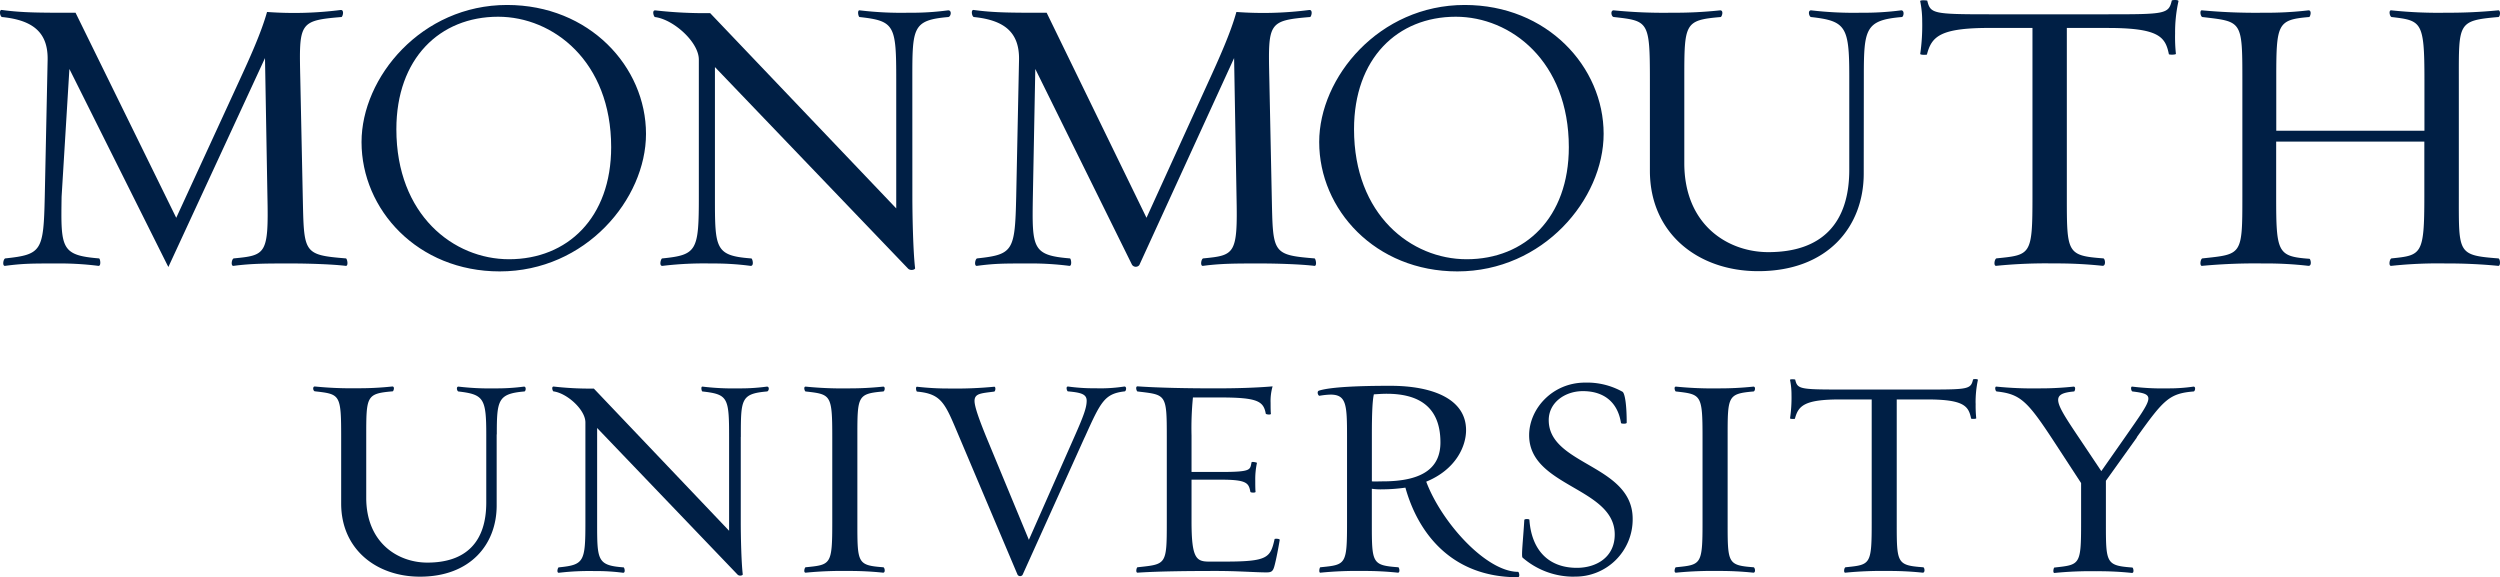
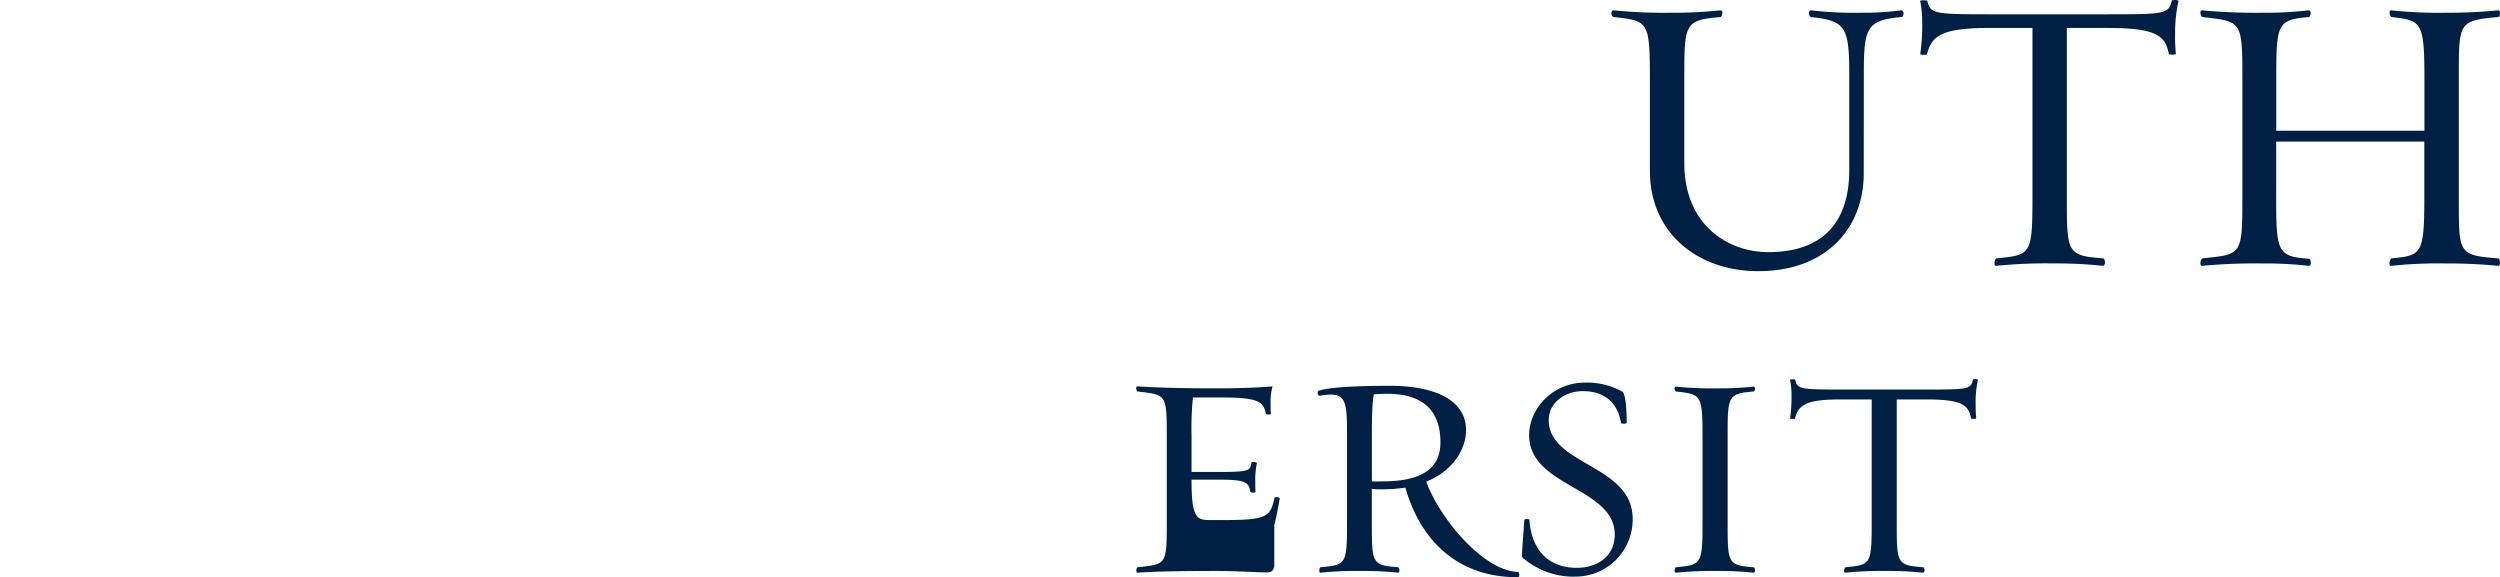
<svg xmlns="http://www.w3.org/2000/svg" id="Layer_1" data-name="Layer 1" width="750" height="173.17" viewBox="0 0 750 173.17">
  <defs>
    <style>.cls-1{fill:none;}.cls-2{clip-path:url(#clip-path);}.cls-3{fill:#001f45;}.cls-4{clip-path:url(#clip-path-2);}</style>
    <clipPath id="clip-path" transform="translate(0 -273.77)">
      <rect class="cls-1" y="273.77" width="750" height="173.17" />
    </clipPath>
    <clipPath id="clip-path-2" transform="translate(0 -273.77)">
-       <rect class="cls-1" y="257.8" width="750" height="205.66" />
-     </clipPath>
+       </clipPath>
  </defs>
  <title>monmouth-university-logo-freelogovectors.net_</title>
  <g class="cls-2">
-     <path class="cls-3" d="M87.26,352.81c5.3,0,12.45.24,16.39.71,1,.23.5-2.23.12-2.23-12.94-1.05-12.56-1.63-12.94-18.51l-.74-35.27c-.37-16.88-.48-17.57,12.33-18.63.37,0,1-2.23-.25-2.11a110.52,110.52,0,0,1-22.06.59c-1.73,6.21-5.18,13.83-8.75,21.56L52.87,339.11,22.67,277.6c-10.6,0-15.9,0-22.06-.83-1-.23-.62,2,0,2.11,9.37.94,13.8,4.69,13.68,12.77l-.86,41.13c-.37,16.29-.86,17.34-11.84,18.51-.61.12-1,2.46,0,2.23,5.31-.71,8.26-.71,15.41-.71a93,93,0,0,1,12.45.71c1,.23.62-2.23.25-2.23-11.46-.93-11.46-3.05-11.22-18.51l2.34-38.32,29.33,58.71c.49.94.38.7.63.11L79.5,291.19l.73,41.59c.38,17.34-.49,17.58-10.1,18.51-.62.12-1,2.46,0,2.23,5.42-.71,10-.71,17.13-.71" transform="translate(0 -273.77)" />
-   </g>
+     </g>
  <g class="cls-4">
    <path class="cls-3" d="M183.35,317.9c0,21.21-13.12,33.64-30.65,33.64-16.61,0-33.79-13.26-33.79-39,0-21.21,13-33.75,30.54-33.75,16.48,0,33.9,13.36,33.9,39.14m10.45-4c0-20.14-17-38.67-41.69-38.67-25.65,0-43.65,21.69-43.65,41.13,0,20.27,16.83,38.8,41.45,38.8,25.78,0,43.89-21.68,43.89-41.26" transform="translate(0 -273.77)" />
    <path class="cls-3" d="M273.7,297.63c0-15.59,0-17.81,10.79-18.75.82-.12,1.17-2.11-.12-2a83.14,83.14,0,0,1-11.85.71,104.62,104.62,0,0,1-14.54-.71c-.93-.24-.47,2-.11,2,10.55,1.17,11,2.46,11,18.75v38.66l-55.82-58.58a131.74,131.74,0,0,1-16.42-.82c-1.18-.12-.47,2-.12,2,5.51.7,13.14,7.49,13.14,12.77v41.13c0,16.29-.59,17.46-11,18.51-.35,0-1.06,2.34.12,2.23a103.74,103.74,0,0,1,14.66-.71,83.45,83.45,0,0,1,11.72.71c1.18.11.59-2.23.24-2.23-10.91-.82-10.91-2.93-10.91-18.51v-38.9l57.94,60.46c.7.71,2.11.35,2.11-.11-.59-4.93-.82-15.59-.82-21.45Z" transform="translate(0 -273.77)" />
    <path class="cls-3" d="M378,352.81c5.25,0,12.31.24,16.23.71,1,.23.48-2.23.12-2.23-12.82-1.05-12.45-1.63-12.82-18.51l-.73-35.27c-.36-16.88-.48-17.57,12.21-18.63.37,0,1-2.23-.25-2.11a108.33,108.33,0,0,1-21.84.59c-1.71,6.21-5.13,13.83-8.67,21.56l-18.3,40.19L314,277.6c-10.49,0-15.73,0-21.83-.83-1-.23-.62,2,0,2.11,9.27.94,13.66,4.69,13.54,12.77l-.85,41.13c-.37,16.29-.86,17.34-11.72,18.51-.61.12-1,2.46,0,2.23,5.25-.71,8.17-.71,15.25-.71a91.22,91.22,0,0,1,12.33.71c1,.23.61-2.23.25-2.23-11.36-.93-11.36-3.05-11.11-18.51l.73-38.32,29,58.71a1.35,1.35,0,0,0,2.21.11l28.43-62.09.73,41.59c.37,17.34-.49,17.58-10,18.51-.61.12-1,2.46,0,2.23,5.37-.71,9.89-.71,17-.71" transform="translate(0 -273.77)" />
-     <path class="cls-3" d="M470.65,317.9c0,21.21-13.13,33.64-30.66,33.64-16.6,0-33.78-13.26-33.78-39,0-21.21,13-33.75,30.53-33.75,16.5,0,33.91,13.36,33.91,39.14m10.44-4c0-20.14-16.95-38.67-41.68-38.67-25.66,0-43.65,21.69-43.65,41.13,0,20.27,16.83,38.8,41.45,38.8,25.76,0,43.88-21.68,43.88-41.26" transform="translate(0 -273.77)" />
  </g>
  <g class="cls-2">
    <path class="cls-3" d="M559.15,296.57c0-14.18.47-16.75,11.38-17.69.58,0,.94-2.11-.24-2a87.2,87.2,0,0,1-12,.71,109.84,109.84,0,0,1-14.88-.71c-1.18-.12-.71,1.87-.12,2,10.44,1.17,11.49,2.81,11.49,17.69v28.12c0,16.17-8.32,24.72-24.28,24.72-12.08,0-25.21-8.08-25.21-26.71V297.63c0-16.88,0-17.81,10.9-18.75.36,0,1.06-2.11-.22-2a129.47,129.47,0,0,1-14.55.71,151.59,151.59,0,0,1-17.24-.71c-1.17-.12-.82,2,0,2,10.32,1.17,10.79,1.17,10.79,18.75V325c0,18.87,14.54,30.12,32.48,30.12,20.87,0,31.67-13.35,31.67-29.29Z" transform="translate(0 -273.77)" />
    <path class="cls-3" d="M652.53,283.81a42.78,42.78,0,0,1,1-9.62c.22-.58-2-.46-2-.23-.94,4-2,4.1-19.12,4.1H596.82c-17,0-17.7-.23-18.64-4.1-.47-.12-2.35-.23-2.11.23a29.83,29.83,0,0,1,.59,6,59.07,59.07,0,0,1-.59,9.72c-.12.35,1.53.35,2,.24,1.4-5.39,3.87-8,18.75-8h12.92v50.62c0,17.58-.47,17.46-10.79,18.51-.6.12-1,2.46,0,2.23a149.8,149.8,0,0,1,17.34-.71,129.86,129.86,0,0,1,14.43.71c1.17.11.82-2.23.25-2.23-10.92-.82-10.92-1.63-10.92-18.51V282.16h12.31c15.37,0,17.25,2.7,18.3,7.85,0,.23,2.22.23,2.11-.12a47.74,47.74,0,0,1-.24-6.08" transform="translate(0 -273.77)" />
    <path class="cls-3" d="M733.77,352.81a154.85,154.85,0,0,1,15.6.71c.94.23.7-2.23.12-2.23-12.2-.93-11.84-1.52-11.84-18.51V297.63c0-17-.36-17.69,11.84-18.75.58,0,.82-2.23-.12-2a154.85,154.85,0,0,1-15.6.71,133.26,133.26,0,0,1-16.29-.71c-1-.24-.59,1.87,0,2,9,1.06,9.85,1.29,9.85,18.75V313H682.88V297.63c0-16.76.24-17.93,9.85-18.75.35,0,.94-2.11-.24-2a109.8,109.8,0,0,1-13.48.71,173.3,173.3,0,0,1-18.3-.71c-.94-.24-.58,1.87,0,2,11.85,1.4,12,.94,12,18.75v35.15c0,17.69-.12,17.23-12,18.51-.58.12-.94,2.46,0,2.23a170.66,170.66,0,0,1,18.3-.71,109.8,109.8,0,0,1,13.48.71c1.18.11.71-2,.36-2.11-9.63-.7-10-1.88-10-18.63V316.26h44.45v16.52c0,17.46-.83,17.58-9.85,18.51-.59.12-1,2.46,0,2.23a131.28,131.28,0,0,1,16.29-.71" transform="translate(0 -273.77)" />
  </g>
  <g class="cls-4">
    <path class="cls-3" d="M149,404.1v21.33c0,11.61-7.86,21.34-23,21.34-13.06,0-23.65-8.19-23.65-21.94v-20c0-12.8-.33-12.8-7.84-13.66-.6,0-.86-1.53,0-1.45a108.16,108.16,0,0,0,12.54.52,92.09,92.09,0,0,0,10.58-.52c.94-.08.43,1.45.17,1.45-7.93.69-7.93,1.37-7.93,13.66v18.26c0,13.57,9.55,19.46,18.34,19.46,11.61,0,17.67-6.23,17.67-18V404.1c0-10.84-.77-12-8.36-12.89-.43-.08-.77-1.53.08-1.45a78.69,78.69,0,0,0,10.84.52,62.14,62.14,0,0,0,8.7-.52c.85-.08.6,1.45.17,1.45-7.93.69-8.27,2.56-8.27,12.89" transform="translate(0 -273.77)" />
-     <path class="cls-3" d="M222.23,404.87v25.6c0,4.27.17,12,.6,15.61,0,.34-1,.6-1.54.09l-42.15-44v28.33c0,11.35,0,12.89,7.93,13.48.26,0,.69,1.71-.17,1.62a61.22,61.22,0,0,0-8.53-.51,77.13,77.13,0,0,0-10.67.51c-.85.09-.34-1.62-.08-1.62,7.59-.76,8-1.62,8-13.48v-30c0-3.84-5.55-8.79-9.56-9.31-.25,0-.77-1.53.09-1.45a94.26,94.26,0,0,0,12,.6L218.73,433V404.87c0-11.86-.34-12.8-8-13.66-.25,0-.6-1.61.09-1.45a74.71,74.71,0,0,0,10.58.52,59.27,59.27,0,0,0,8.62-.52c.93-.08.68,1.37.08,1.45-7.85.69-7.85,2.31-7.85,13.66" transform="translate(0 -273.77)" />
    <path class="cls-3" d="M254.39,445.06a111.61,111.61,0,0,0-12.63.51c-.85.09-.34-1.62-.08-1.62,7.59-.76,8-.68,8-13.48v-25.6c0-12.8-.43-12.8-8-13.66-.26,0-.77-1.53.08-1.45a109.09,109.09,0,0,0,12.63.52,95.08,95.08,0,0,0,10.5-.52c.85-.08.51,1.45.09,1.45-7.77.69-7.77,1.37-7.77,13.66v25.6c0,12.29,0,12.88,7.77,13.48.42,0,.76,1.71-.09,1.62a95.29,95.29,0,0,0-10.5-.51" transform="translate(0 -273.77)" />
    <path class="cls-3" d="M325.38,405l-18.6,41.21a.89.89,0,0,1-1.54-.09L287.84,405c-4.27-10.07-5.12-13.06-12.72-13.75-.25,0-.6-1.62.09-1.45a82.3,82.3,0,0,0,9.81.52,118.52,118.52,0,0,0,13.14-.52c.68-.17.51,1.37.09,1.45-3.93.52-5.89.52-5.89,2.82,0,1.62,1.28,5.29,3.5,10.75l12.8,30.9,13.65-30.9C325.13,398.47,326,396,326,394s-1.71-2.47-5.63-2.82c-.26,0-.77-1.53.08-1.45a56.51,56.51,0,0,0,8.28.52,46.35,46.35,0,0,0,8.53-.52c.86-.08.6,1.37.17,1.45-6.05.69-7.16,3-12,13.75" transform="translate(0 -273.77)" />
  </g>
  <g class="cls-2">
-     <path class="cls-3" d="M382.29,443.7c-.43,1.53-.93,1.79-2.38,1.79-3.16,0-8.62-.43-14.94-.43-8.62,0-17.41.09-23.64.51-.77.09-.34-1.62-.08-1.62,8.61-.94,8.79-.6,8.79-13.48v-25.6c0-13-.18-12.63-8.79-13.66-.26,0-.77-1.62.08-1.53,6.23.43,14.6.6,23.3.6,6.31,0,12.12-.17,17.15-.6a15.83,15.83,0,0,0-.6,4.95c0,.85,0,2.56.09,3.24.09.43-1.45.26-1.54,0-.68-3.75-2.47-4.86-13.65-4.86h-8.2a92.92,92.92,0,0,0-.42,11.43v10.92h8.79c9.39,0,8.7-.68,9.22-2.9.08-.25,1.45,0,1.62.17a23.21,23.21,0,0,0-.51,5.29c0,.94,0,2.65.08,3.33.17.43-1.45.35-1.54.09-.51-2.65-1-3.67-8.87-3.67h-8.79v12.46c0,11.09,1.37,12.12,5.29,12.12h4.52c13.06,0,13.83-1.11,15.11-6.75,0-.17,1.62-.17,1.53.26-.34,2.13-1.1,6.14-1.62,7.94" transform="translate(0 -273.77)" />
+     <path class="cls-3" d="M382.29,443.7c-.43,1.53-.93,1.79-2.38,1.79-3.16,0-8.62-.43-14.94-.43-8.62,0-17.41.09-23.64.51-.77.09-.34-1.62-.08-1.62,8.61-.94,8.79-.6,8.79-13.48v-25.6c0-13-.18-12.63-8.79-13.66-.26,0-.77-1.62.08-1.53,6.23.43,14.6.6,23.3.6,6.31,0,12.12-.17,17.15-.6a15.83,15.83,0,0,0-.6,4.95c0,.85,0,2.56.09,3.24.09.43-1.45.26-1.54,0-.68-3.75-2.47-4.86-13.65-4.86h-8.2a92.92,92.92,0,0,0-.42,11.43v10.92h8.79c9.39,0,8.7-.68,9.22-2.9.08-.25,1.45,0,1.62.17a23.21,23.21,0,0,0-.51,5.29c0,.94,0,2.65.08,3.33.17.43-1.45.35-1.54.09-.51-2.65-1-3.67-8.87-3.67h-8.79c0,11.09,1.37,12.12,5.29,12.12h4.52c13.06,0,13.83-1.11,15.11-6.75,0-.17,1.62-.17,1.53.26-.34,2.13-1.1,6.14-1.62,7.94" transform="translate(0 -273.77)" />
    <path class="cls-3" d="M455.33,446.94c-20,0-29.95-13.4-33.71-26.88a49.58,49.58,0,0,1-6.73.51,18.79,18.79,0,0,1-3.34-.17v10.07c0,12.29,0,12.88,7.94,13.48.26,0,.68,1.71-.17,1.62a94.78,94.78,0,0,0-10.58-.51,110.12,110.12,0,0,0-12.55.51c-.68.18-.34-1.62-.08-1.62,7.68-.77,8-.68,8-13.48V404.78c0-9.64-.17-12.63-5-12.63a23.53,23.53,0,0,0-3.24.35c-.42.08-.94-1.29-.17-1.54,3.5-1.11,12-1.45,21.42-1.45,12.46,0,22.7,3.84,22.7,13.31,0,4.78-3,11.78-11.95,15.45,4.61,12.28,18,27.05,27.57,27.05.25,0,.68,1.62-.09,1.62M416,391.9c-1.36,0-2.39.09-3.84.17-.42,1.79-.6,5.71-.6,11.95v14.16c1.2.09,1.8,0,3.25,0,12.8,0,17.32-4.6,17.32-11.69,0-11.6-7.68-14.59-16.13-14.59" transform="translate(0 -273.77)" />
  </g>
  <path class="cls-3" d="M472.3,446.77a23.31,23.31,0,0,1-15.53-5.72c-.43-.34.17-5.29.52-11.26,0-.43,1.53-.35,1.53-.09.6,8.7,5.38,14.42,14.25,14.42,5.8,0,11.35-3.16,11.35-10,0-14.17-25.68-14.25-25.68-29.78,0-7.85,6.9-15.79,16.81-15.79a21.77,21.77,0,0,1,11.17,2.73c.69.34,1.29,3.59,1.29,9.3,0,.43-1.71.34-1.71.09-1-6.32-5.2-9.56-11.44-9.56-5.37,0-10.24,3.41-10.24,8.7,0,13.57,25.18,13.32,25.18,29.61a17.16,17.16,0,0,1-17.5,17.33" transform="translate(0 -273.77)" />
  <path class="cls-3" d="M515.48,445.06a111.51,111.51,0,0,0-12.63.51c-.85.09-.34-1.62-.09-1.62,7.6-.76,8-.68,8-13.48v-25.6c0-12.8-.42-12.8-8-13.66-.25,0-.76-1.53.09-1.45a109,109,0,0,0,12.63.52,94.89,94.89,0,0,0,10.49-.52c.86-.08.52,1.45.09,1.45-7.77.69-7.77,1.37-7.77,13.66v25.6c0,12.29,0,12.88,7.77,13.48.43,0,.77,1.71-.09,1.62a95.1,95.1,0,0,0-10.49-.51" transform="translate(0 -273.77)" />
  <path class="cls-3" d="M592.7,394.8a35.66,35.66,0,0,0,.17,4.43c.09.26-1.54.26-1.54.09-.77-3.75-2.13-5.72-13.31-5.72h-9v36.87c0,12.29,0,12.89,7.93,13.48.43,0,.69,1.71-.17,1.62a95.1,95.1,0,0,0-10.49-.51,111.51,111.51,0,0,0-12.63.51c-.68.18-.43-1.53,0-1.62,7.51-.77,7.85-.68,7.85-13.48V393.6h-9.39c-10.83,0-12.63,1.88-13.65,5.81-.34.08-1.54.08-1.45-.18a43.17,43.17,0,0,0,.43-7.08,21.87,21.87,0,0,0-.43-4.35c-.17-.34,1.19-.26,1.53-.17.69,2.82,1.2,3,13.57,3H578c12.46,0,13.23-.09,13.91-3,0-.17,1.62-.25,1.45.17a32.2,32.2,0,0,0-.68,7" transform="translate(0 -273.77)" />
-   <path class="cls-3" d="M641.07,405l-9.3,13v12.55c0,12.2,0,12.88,7.94,13.48.26,0,.68,1.71-.17,1.62a94.85,94.85,0,0,0-10.59-.51,110,110,0,0,0-12.54.51c-.68.17-.34-1.62-.08-1.62,7.68-.85,8-.68,8-13.48V418.69l-7.68-11.77C608.3,394.12,606.26,392,599,391.21c-.44-.08-.69-1.62,0-1.45a107.34,107.34,0,0,0,12.54.52,93.73,93.73,0,0,0,10.49-.52c.86-.08.43,1.45.18,1.45-7.51.69-5.72,3.16,2.47,15.36l5.71,8.54,7.35-10.5c8.27-11.86,9-12.54,2-13.4-.42-.08-.68-1.62,0-1.45a72.84,72.84,0,0,0,10.5.52,50.89,50.89,0,0,0,7.77-.52c.85-.08.5,1.45.08,1.45-7.34.6-9,2.48-17.07,13.75" transform="translate(0 -273.77)" />
</svg>